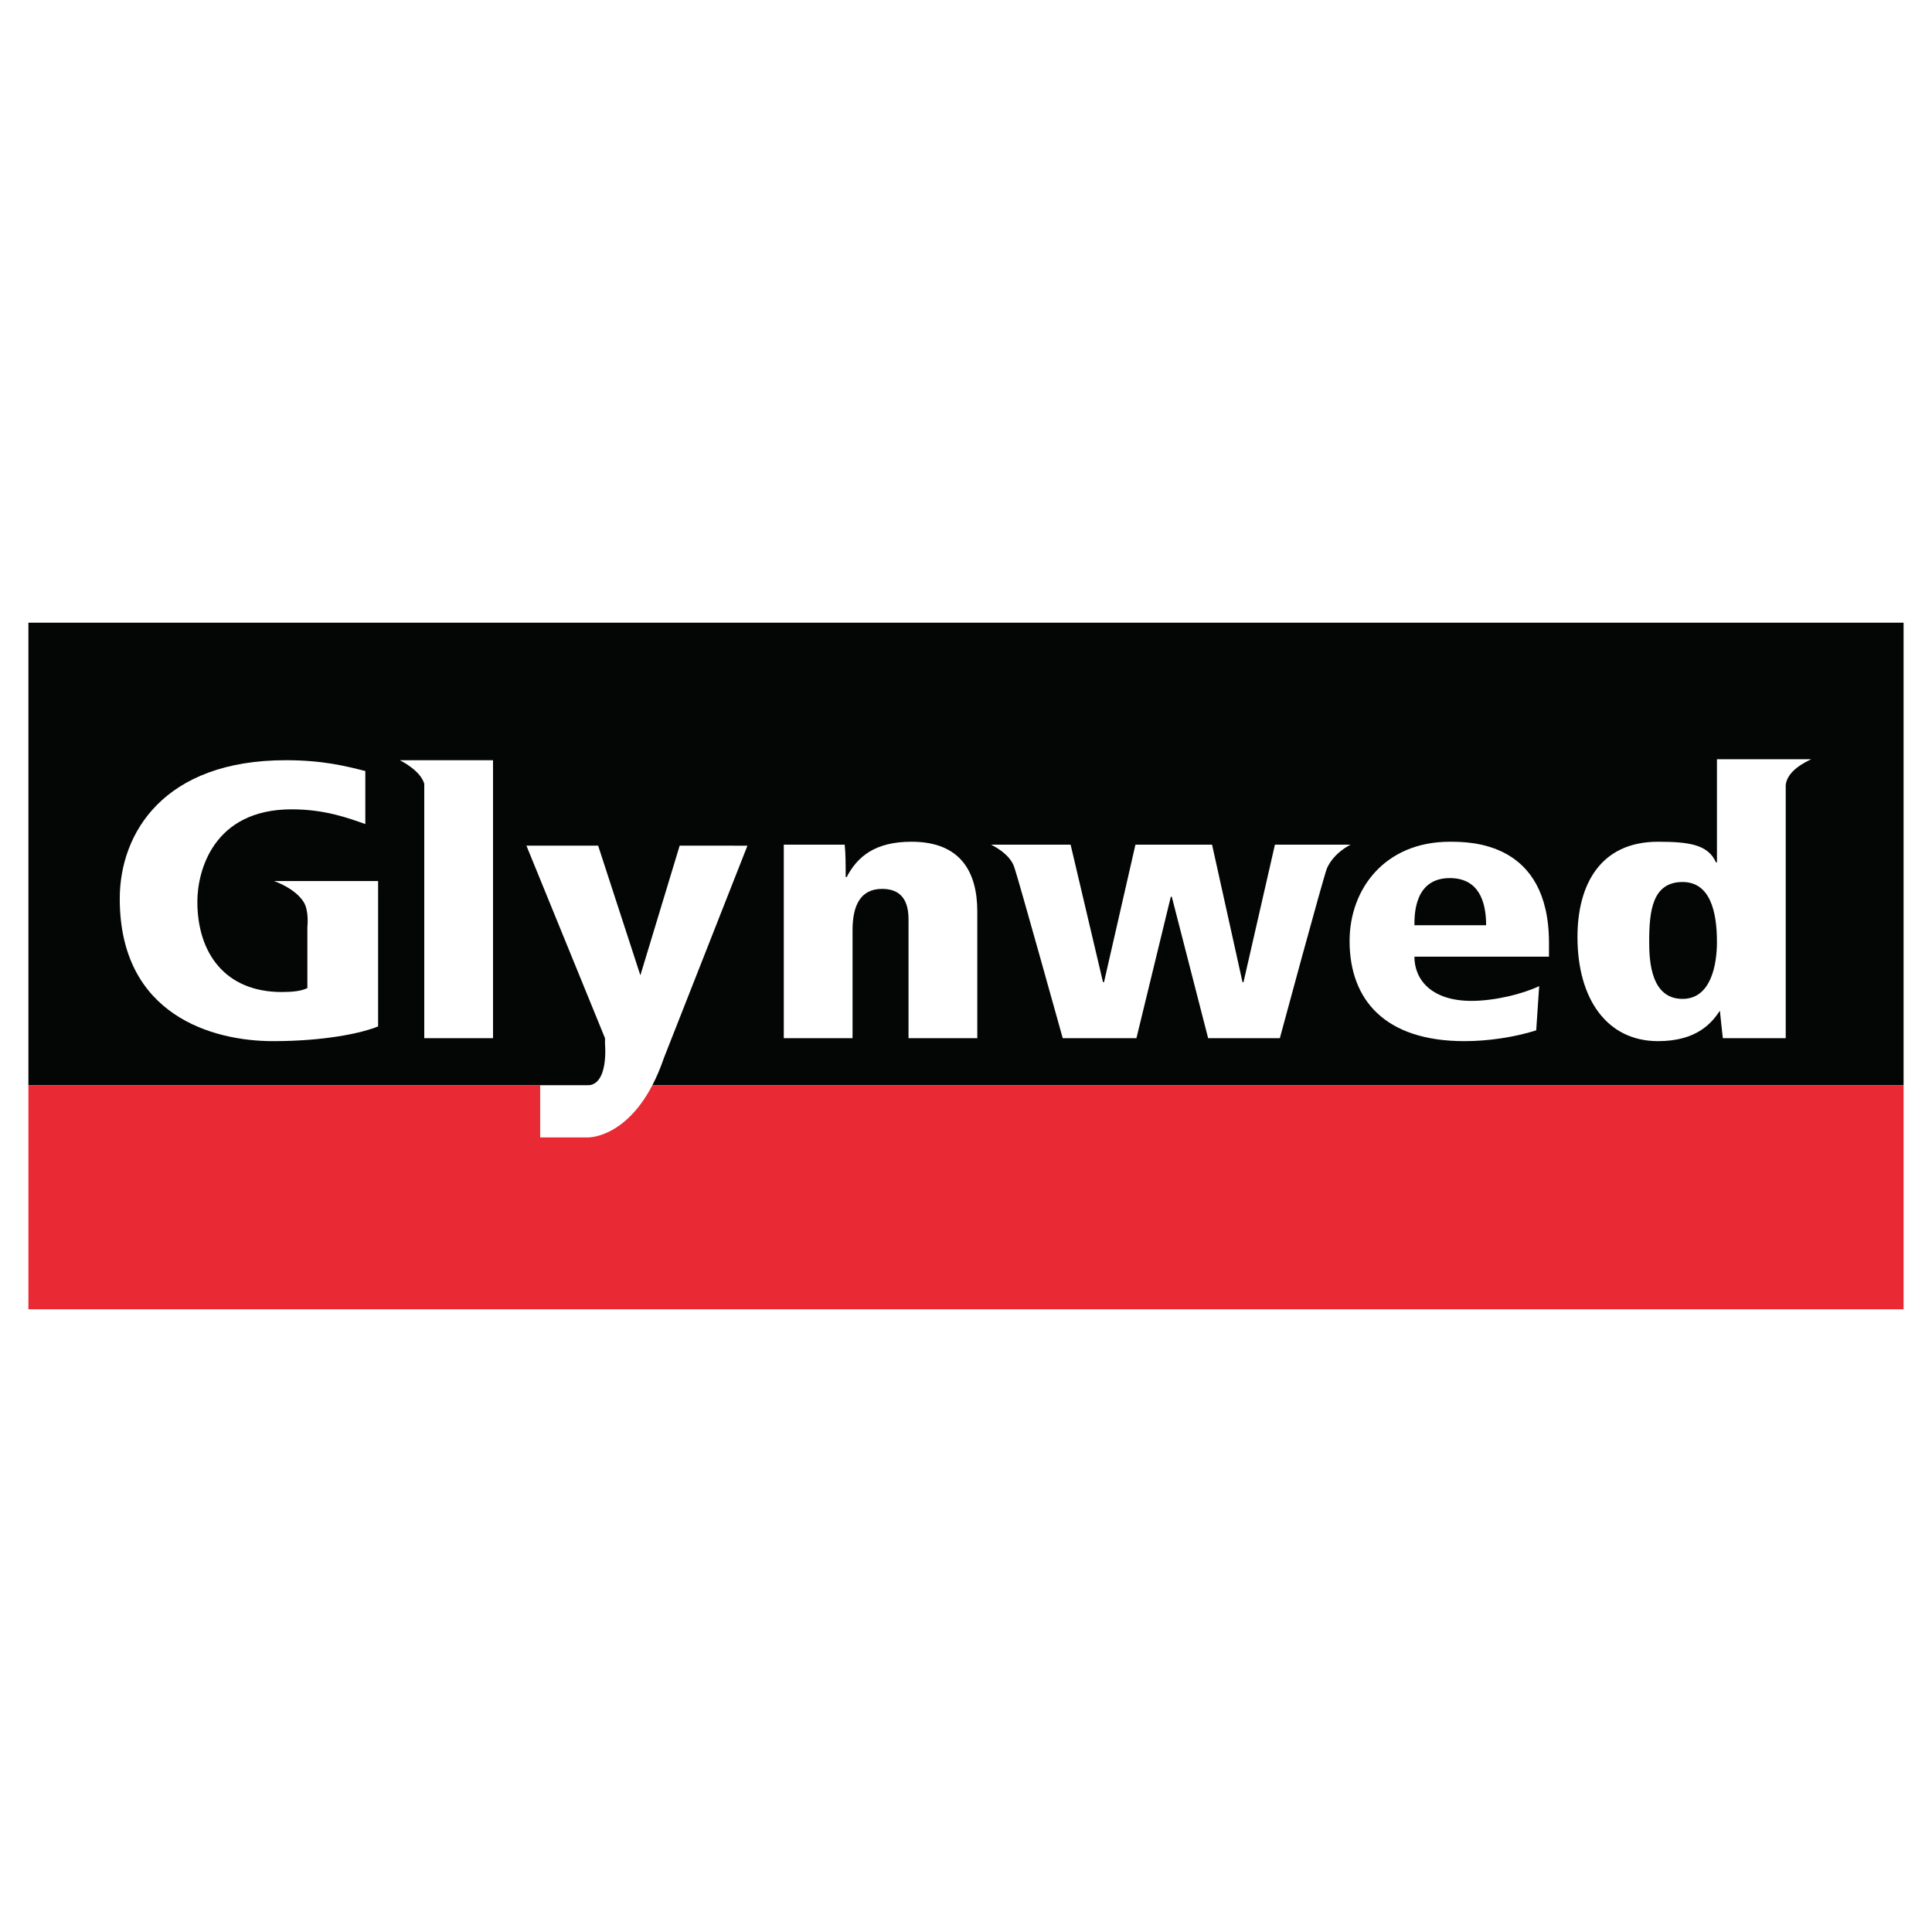
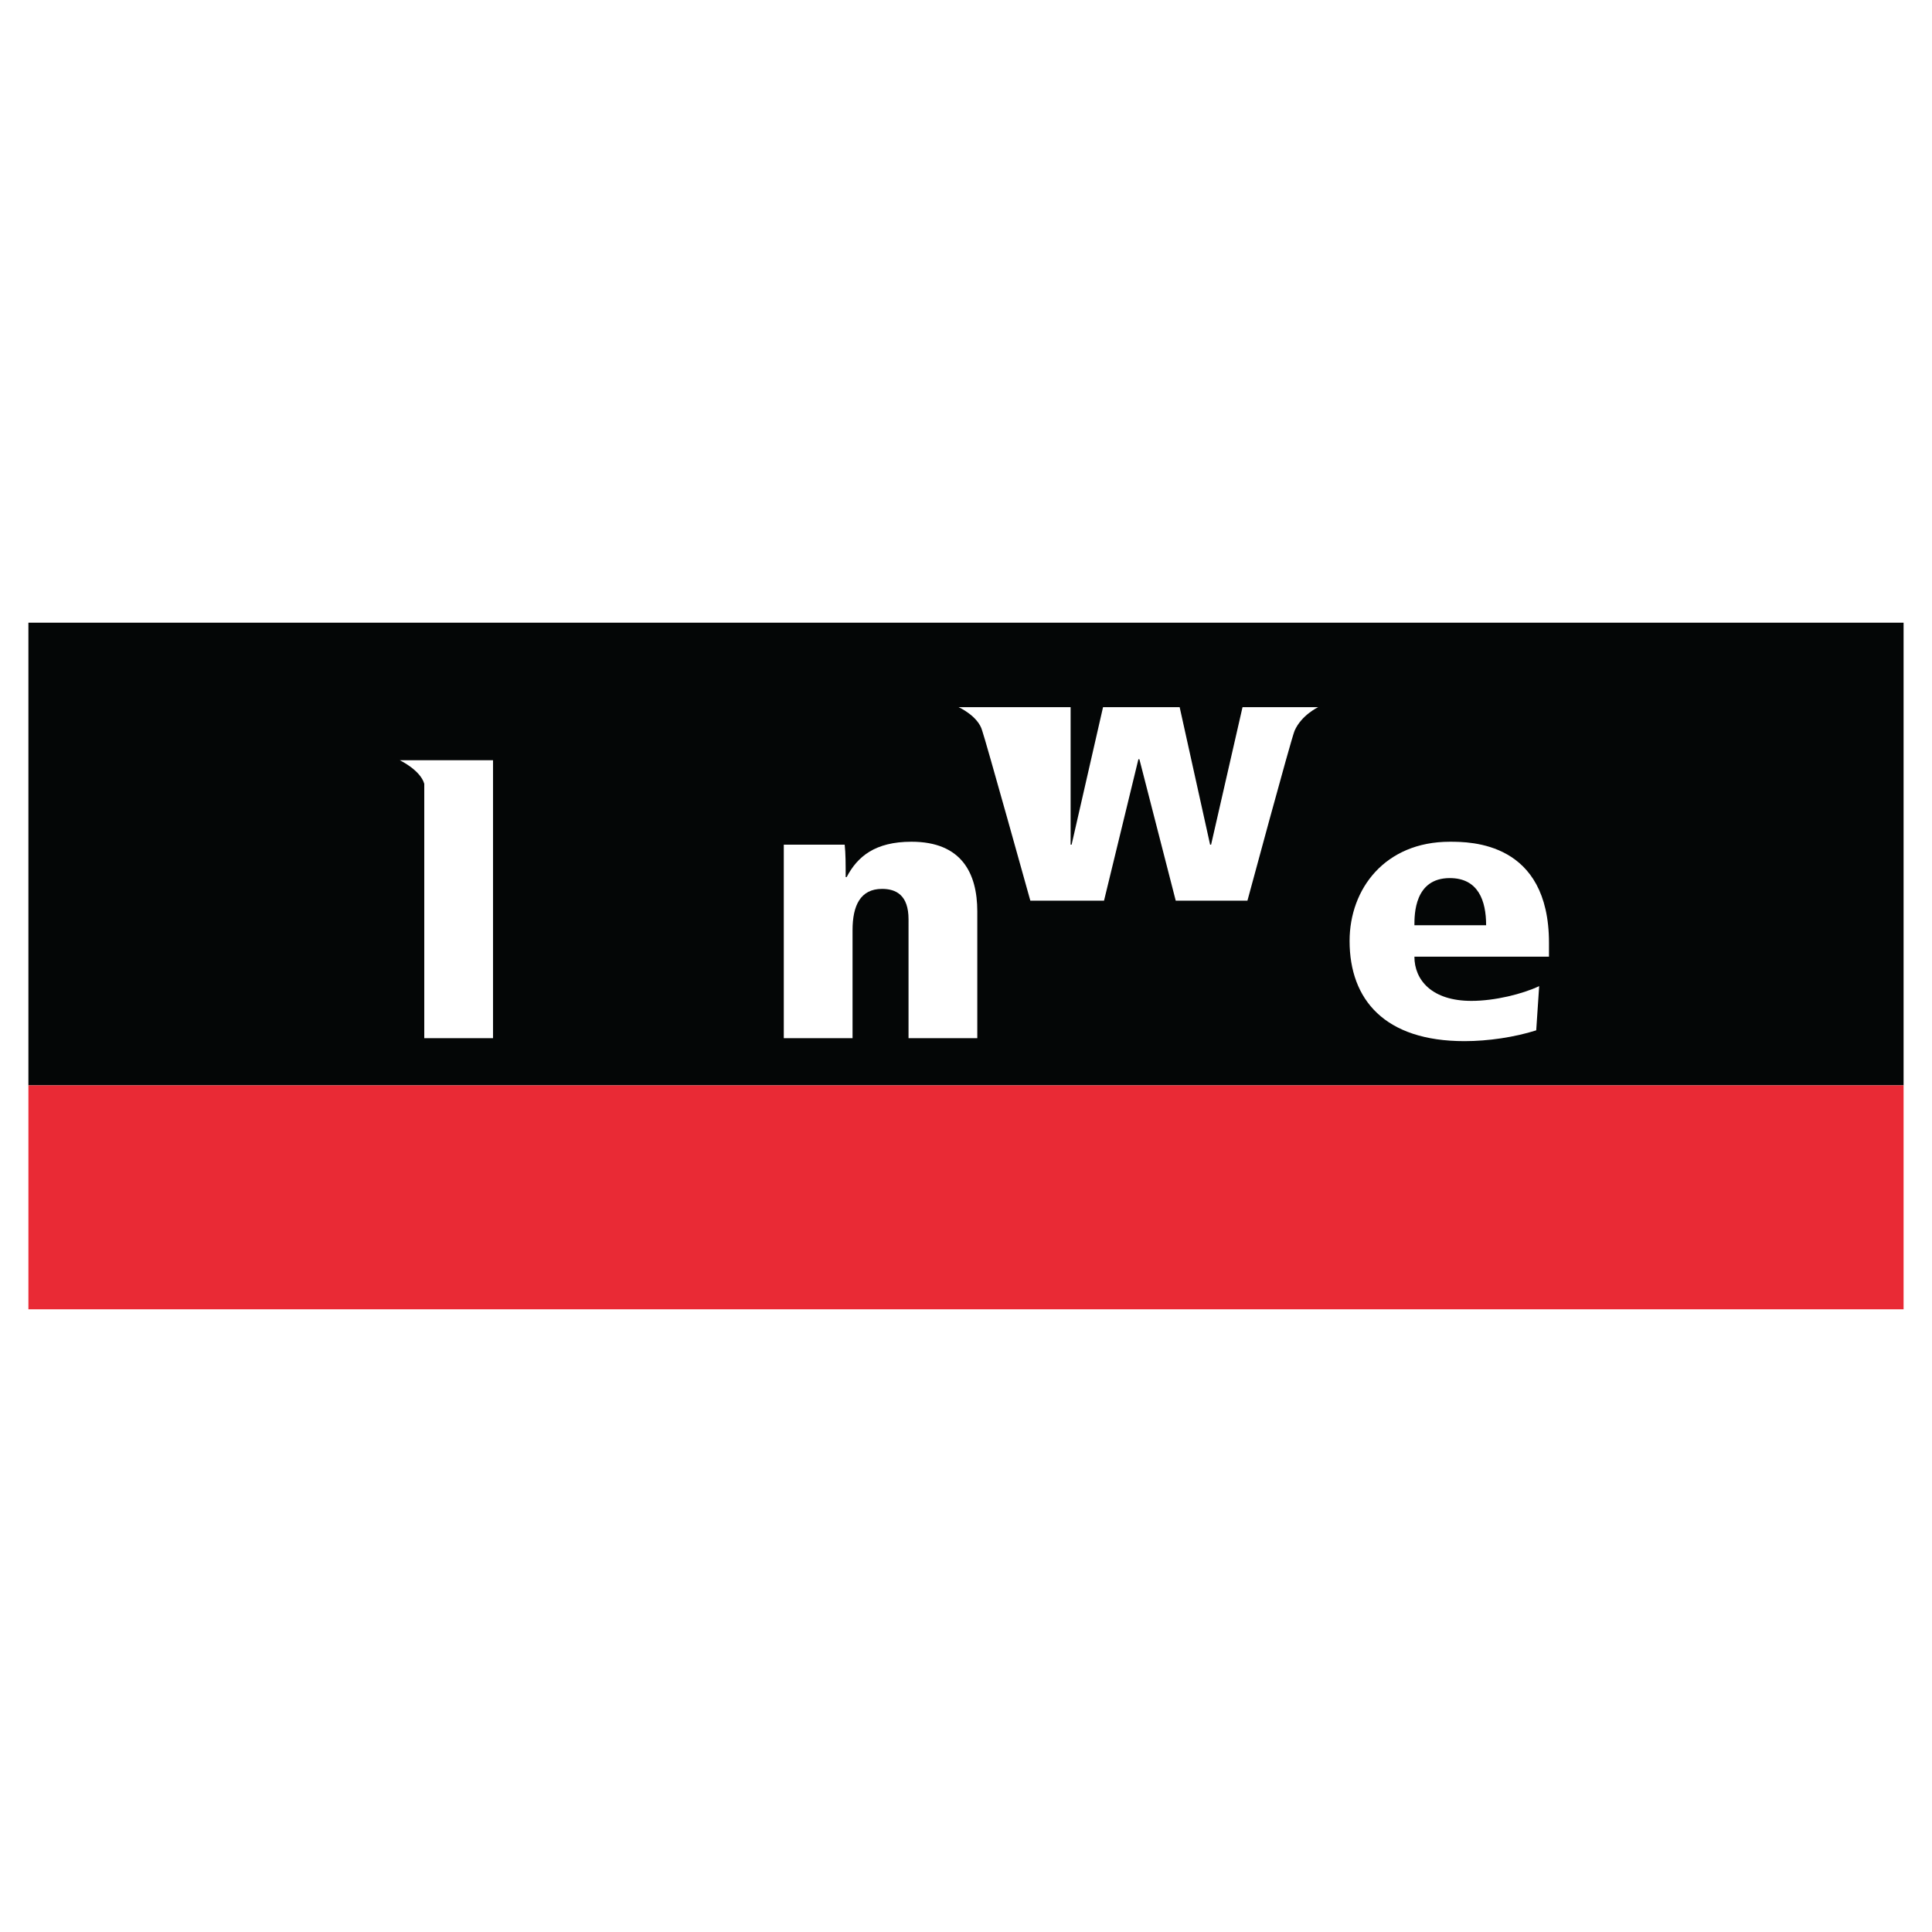
<svg xmlns="http://www.w3.org/2000/svg" version="1.0" id="Layer_1" x="0px" y="0px" width="192.756px" height="192.756px" viewBox="0 0 192.756 192.756" enable-background="new 0 0 192.756 192.756" xml:space="preserve">
  <g>
    <polygon fill-rule="evenodd" clip-rule="evenodd" fill="#FFFFFF" points="0,0 192.756,0 192.756,192.756 0,192.756 0,0  " />
    <polygon fill-rule="evenodd" clip-rule="evenodd" fill="#040606" points="189.921,108.285 189.921,62.126 2.834,62.126    2.834,108.285 189.921,108.285  " />
-     <path fill-rule="evenodd" clip-rule="evenodd" fill="#FFFFFF" d="M27.335,87.9h10.388v14.504c-1.666,0.688-5.39,1.471-10.486,1.471   c-5.978,0-15.289-2.549-15.289-14.21c0-6.566,4.41-13.818,16.562-13.818c3.724,0,5.978,0.588,7.938,1.078v5.292   c-1.667-0.588-4.018-1.47-7.35-1.47c-7.84,0-9.408,6.174-9.408,9.212c0,5.096,2.744,9.016,8.428,9.016   c1.078,0,1.959-0.098,2.548-0.393v-6.075c0,0,0.196-1.666-0.392-2.548C29.394,88.586,27.335,87.9,27.335,87.9L27.335,87.9z" />
    <path fill-rule="evenodd" clip-rule="evenodd" fill="#FFFFFF" d="M90.645,91.723c0-2.45-1.274-3.038-2.646-3.038   c-2.156,0-2.94,1.667-2.94,4.116v10.779h-6.86c0,0,0-16.463,0-19.306h6.076c0.098,0.882,0.098,1.96,0.098,3.234h0.098   c1.078-2.058,2.842-3.528,6.468-3.528c4.998,0,6.566,3.136,6.566,6.958v12.641h-6.86V91.723L90.645,91.723z" />
-     <path fill-rule="evenodd" clip-rule="evenodd" fill="#FFFFFF" d="M106.815,84.274l3.233,13.72h0.099l3.136-13.72h7.645l3.038,13.72   h0.098l3.136-13.72h7.547c0,0-1.666,0.784-2.353,2.352c-0.392,0.98-4.704,16.954-4.704,16.954h-7.153l-3.626-14.111h-0.099   l-3.43,14.111h-7.351c0,0-4.508-16.169-4.802-16.954c-0.393-1.47-2.353-2.352-2.353-2.352H106.815L106.815,84.274z" />
+     <path fill-rule="evenodd" clip-rule="evenodd" fill="#FFFFFF" d="M106.815,84.274h0.099l3.136-13.72h7.645l3.038,13.72   h0.098l3.136-13.72h7.547c0,0-1.666,0.784-2.353,2.352c-0.392,0.98-4.704,16.954-4.704,16.954h-7.153l-3.626-14.111h-0.099   l-3.43,14.111h-7.351c0,0-4.508-16.169-4.802-16.954c-0.393-1.47-2.353-2.352-2.353-2.352H106.815L106.815,84.274z" />
    <path fill-rule="evenodd" clip-rule="evenodd" fill="#FFFFFF" d="M154.542,95.447h-13.426c0,2.352,1.764,4.411,5.684,4.411   c2.353,0,5.097-0.688,6.763-1.471l-0.294,4.41c-2.156,0.686-4.802,1.078-7.154,1.078c-7.938,0-11.466-4.115-11.466-9.996   c0-5.194,3.527-9.898,9.996-9.898c2.058,0,9.897,0,9.897,10.094V95.447L154.542,95.447z M148.271,92.311   c0-2.45-0.784-4.704-3.626-4.704c-3.528,0-3.528,3.626-3.528,4.704H148.271L148.271,92.311z" />
    <path fill-rule="evenodd" clip-rule="evenodd" fill="#FFFFFF" d="M39.879,75.846c0,0,2.059,0.98,2.45,2.352v25.382l0,0l0,0h6.86   V75.846H39.879L39.879,75.846z" />
    <polygon fill-rule="evenodd" clip-rule="evenodd" fill="#E92A35" points="189.921,130.629 189.921,108.285 2.834,108.285    2.834,130.629 189.921,130.629  " />
-     <path fill-rule="evenodd" clip-rule="evenodd" fill="#FFFFFF" d="M180.709,75.749h-9.408v10.29h-0.098   c-0.784-1.764-2.646-2.058-5.782-2.058c-5.782,0-8.036,4.312-8.036,9.506c0,6.173,2.939,10.388,8.036,10.388   c3.92,0,5.39-1.861,6.174-3.037c0,0,0.196,1.959,0.294,2.742h6.272c0-9.407,0-24.01,0-24.99   C178.063,76.924,180.317,75.944,180.709,75.749L180.709,75.749z M167.871,99.66c-3.137,0-3.332-3.723-3.332-5.683   c0-3.038,0.294-5.979,3.332-5.979c2.744,0,3.43,2.94,3.43,5.979C171.301,96.231,170.713,99.66,167.871,99.66L167.871,99.66z" />
-     <path fill-rule="evenodd" clip-rule="evenodd" fill="#FFFFFF" d="M67.81,84.373l-3.92,12.936l-4.214-12.936h-7.154l7.84,19.208   v0.59c0,0,0.392,4.115-1.764,4.115h-4.704v5.193h4.802c0,0,4.802,0.1,7.546-7.938l8.33-21.168H67.81L67.81,84.373z" />
  </g>
</svg>